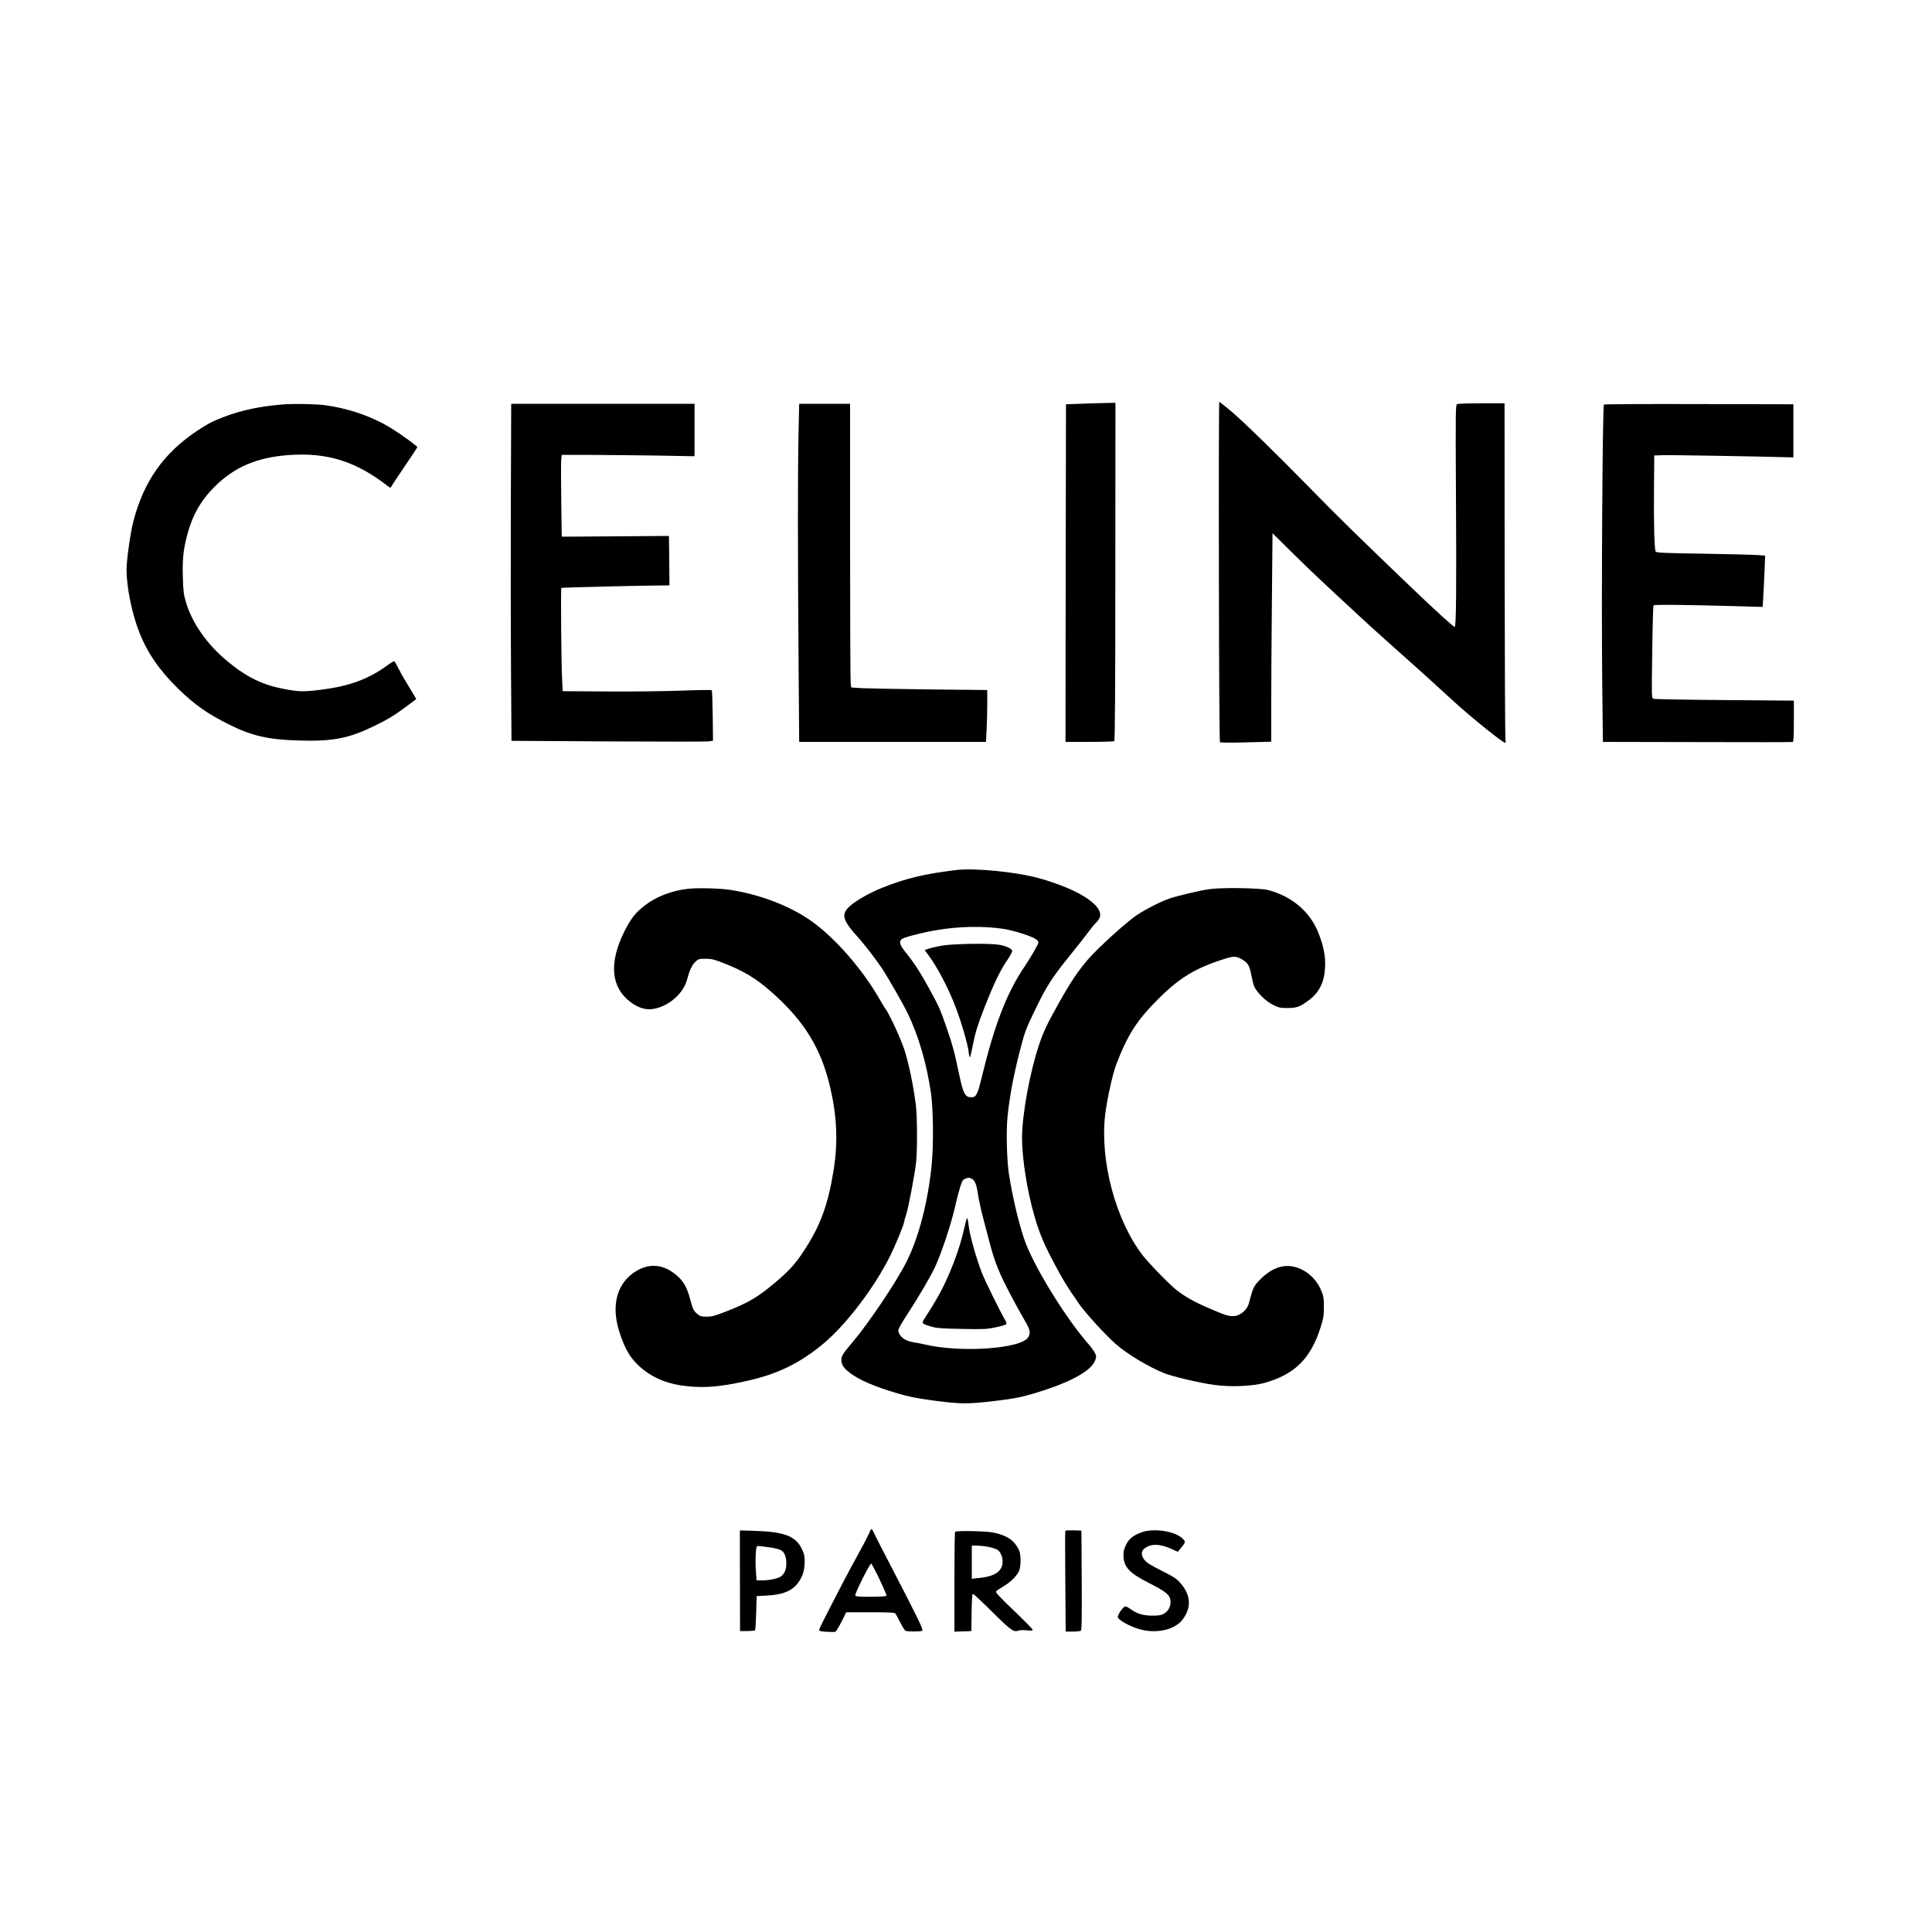
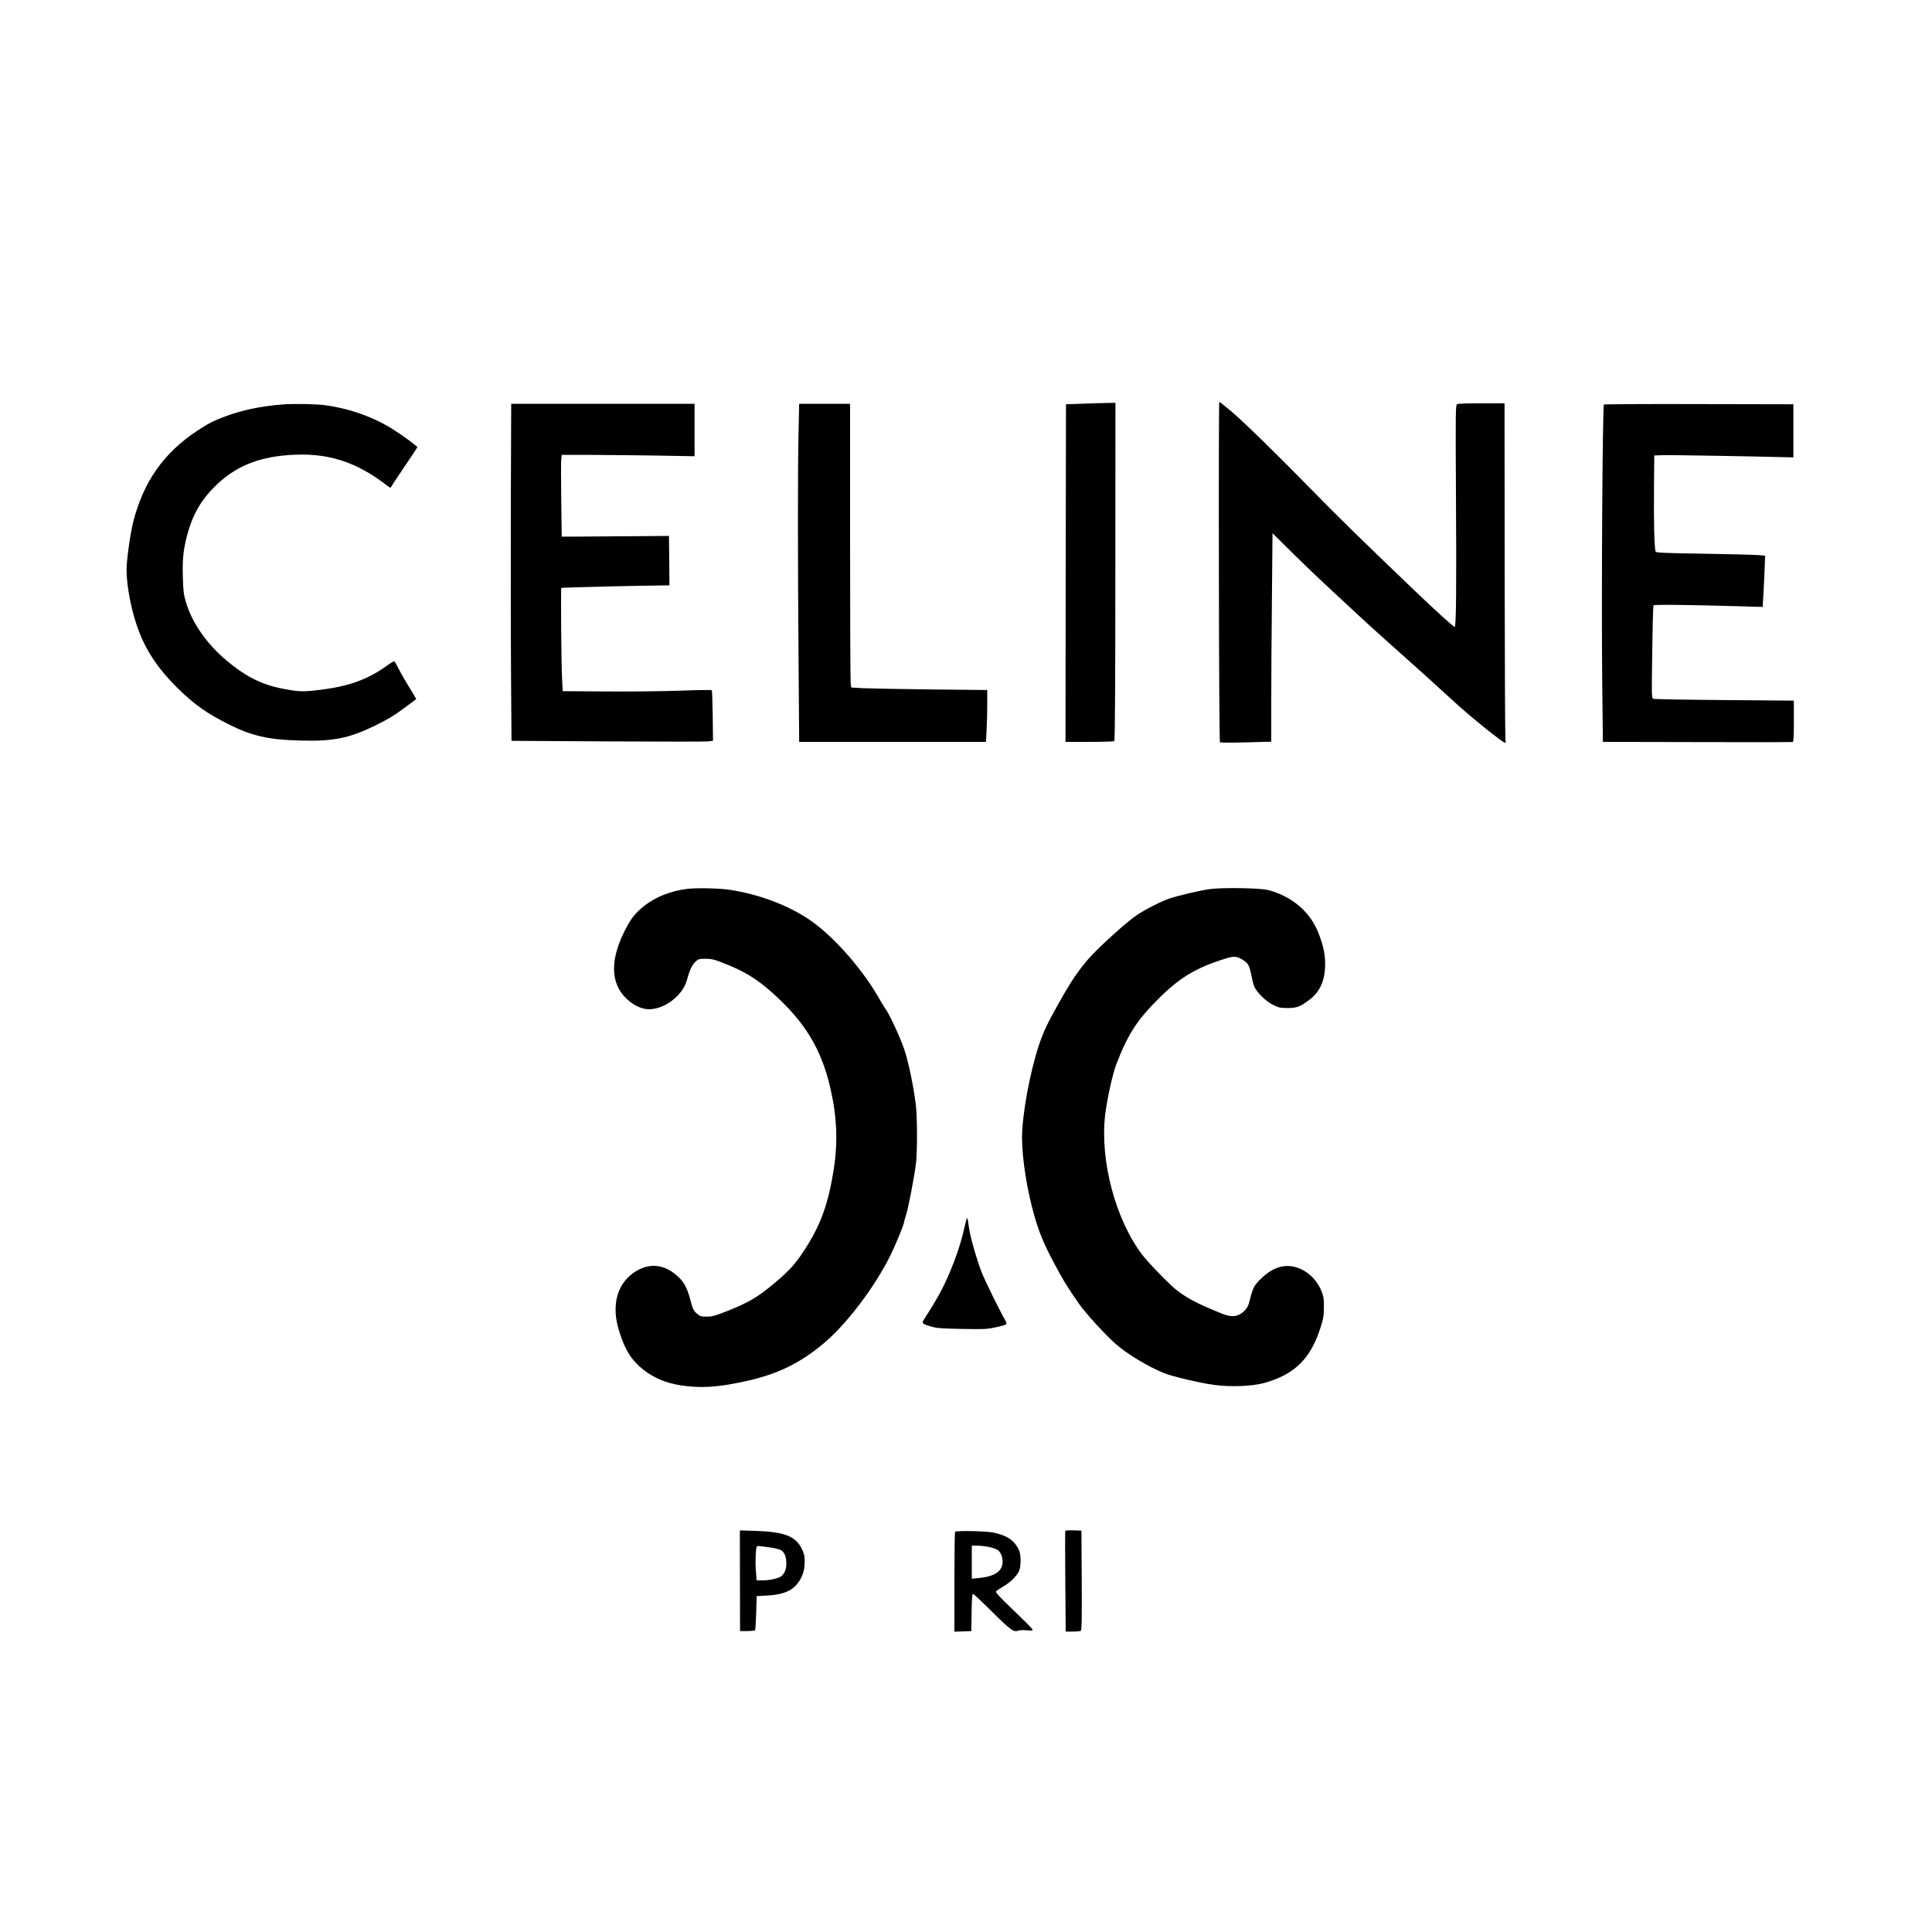
<svg xmlns="http://www.w3.org/2000/svg" version="1.0" width="2000pt" height="2000pt" viewBox="0 0 2000 2000" preserveAspectRatio="xMidYMid meet">
  <g transform="translate(0,2000) scale(0.1,-0.1)" fill="#000000" stroke="none">
    <path d="M12618 14083 c1 -1037 6 -1761 11 -1766 6 -6 116 -6 270 -2 l261 7 0 418 c0 229 3 714 7 1078 l6 662 231 -228 c127 -125 310 -299 406 -387 96 -88 213 -197 260 -241 47 -45 192 -176 323 -293 255 -226 452 -404 661 -596 172 -158 503 -425 528 -425 5 0 6 15 2 36 -3 19 -7 810 -8 1757 l-1 1722 -235 0 c-129 0 -244 -3 -254 -8 -18 -7 -19 -31 -14 -945 6 -958 2 -1362 -13 -1362 -13 0 -200 170 -439 399 -548 525 -773 745 -1062 1041 -347 355 -686 685 -811 791 -65 54 -121 99 -125 99 -4 0 -6 -791 -4 -1757z" />
    <path d="M11180 15820 l-145 -5 -3 -1747 -2 -1748 247 0 c137 0 253 4 258 8 7 5 11 576 11 1755 l1 1747 -111 -2 c-61 -1 -176 -5 -256 -8z" />
    <path d="M2925 15813 c-229 -18 -428 -60 -605 -128 -114 -43 -166 -70 -275 -142 -349 -230 -559 -527 -666 -946 -30 -117 -69 -397 -69 -495 0 -179 56 -456 132 -647 84 -215 209 -395 404 -586 171 -166 299 -256 521 -367 238 -120 413 -160 738 -168 341 -10 507 23 770 151 141 68 213 112 347 213 l87 65 -26 46 c-15 25 -48 80 -74 122 -26 42 -63 108 -83 147 -19 39 -39 73 -44 76 -5 3 -39 -17 -77 -45 -193 -140 -389 -212 -681 -249 -182 -23 -228 -22 -394 10 -220 42 -389 127 -588 295 -203 171 -355 389 -417 601 -23 75 -28 115 -32 254 -6 184 4 285 43 435 54 208 140 361 284 505 204 204 437 305 767 329 396 30 698 -64 1027 -321 18 -15 30 -19 33 -12 2 7 64 101 138 210 74 109 135 201 135 205 0 11 -164 130 -260 190 -204 126 -446 211 -700 245 -93 12 -326 16 -435 7z" />
    <path d="M5288 14798 c-1 -563 -1 -1348 2 -1745 l5 -722 995 -6 c547 -3 1016 -3 1043 0 l48 7 -3 258 c-2 142 -6 261 -10 265 -4 4 -152 2 -330 -5 -178 -6 -523 -10 -768 -8 l-445 3 -6 120 c-9 164 -15 942 -8 949 4 5 858 25 1082 26 l37 0 -2 256 -3 256 -405 -3 c-223 -2 -472 -4 -555 -4 l-150 0 -5 375 c-3 206 -3 397 0 423 l5 48 305 0 c168 -1 477 -4 688 -7 l382 -7 0 271 0 272 -949 0 -949 0 -4 -1022z" />
    <path d="M8266 15498 c-8 -373 -8 -1255 1 -2385 l6 -793 967 0 967 0 6 122 c4 66 7 187 7 268 l0 147 -592 6 c-326 4 -643 10 -704 13 l-112 7 -6 45 c-3 25 -6 685 -6 1468 l0 1424 -263 0 -264 0 -7 -322z" />
    <path d="M16604 15812 c-15 -9 -27 -2004 -18 -2859 l7 -633 976 -2 c537 -2 982 -1 989 1 9 2 12 54 12 215 l0 213 -718 6 c-395 3 -726 9 -736 13 -19 7 -19 23 -12 482 3 261 9 479 13 485 6 10 319 7 894 -9 l236 -7 6 99 c4 54 9 174 13 266 l7 166 -74 6 c-41 3 -294 10 -562 14 -399 6 -490 10 -497 21 -14 24 -21 279 -18 646 l3 350 90 3 c67 3 950 -12 1315 -22 l35 -1 0 275 0 275 -975 2 c-536 2 -980 -1 -986 -5z" />
-     <path d="M9895 10993 c-327 -40 -511 -84 -755 -180 -157 -62 -318 -158 -370 -221 -58 -70 -35 -132 105 -287 74 -82 207 -255 259 -335 65 -101 220 -371 261 -457 112 -230 196 -517 241 -818 25 -164 29 -529 10 -740 -37 -386 -133 -761 -262 -1017 -106 -211 -391 -635 -560 -834 -96 -113 -114 -141 -114 -182 0 -50 23 -85 91 -136 99 -74 252 -140 490 -210 120 -36 204 -52 385 -76 267 -35 341 -35 594 -6 259 30 330 46 559 121 286 95 470 204 506 298 16 42 16 47 0 80 -9 19 -41 64 -72 99 -221 252 -529 747 -641 1028 -61 155 -137 464 -178 729 -21 138 -29 432 -15 581 18 190 56 402 116 642 64 252 68 264 185 504 105 217 167 313 349 537 75 93 160 201 189 240 29 40 61 79 70 87 10 8 25 26 35 40 86 123 -177 306 -618 429 -234 65 -668 108 -860 84z m494 -609 c104 -16 290 -75 334 -106 15 -11 27 -26 27 -34 0 -17 -80 -155 -142 -247 -183 -270 -311 -597 -442 -1137 -50 -206 -61 -223 -125 -218 -51 4 -73 50 -111 232 -45 220 -73 323 -134 496 -66 190 -75 210 -177 396 -93 170 -156 267 -242 373 -62 77 -72 110 -44 138 19 19 198 66 360 94 230 40 494 45 696 13z m-335 -2584 c36 -13 55 -57 71 -168 8 -53 30 -155 49 -227 19 -71 50 -192 70 -267 56 -212 97 -313 226 -558 45 -85 106 -196 136 -246 56 -94 64 -129 41 -173 -63 -124 -706 -169 -1087 -76 -30 7 -75 16 -100 19 -95 14 -160 66 -160 128 0 13 43 88 96 168 111 170 238 386 284 485 70 153 167 446 211 640 34 150 65 249 82 263 7 5 21 12 32 15 11 2 21 5 22 6 1 0 13 -3 27 -9z" />
-     <path d="M9745 10210 c-55 -10 -117 -25 -137 -32 l-36 -14 37 -49 c93 -124 206 -338 283 -539 58 -151 127 -387 135 -464 3 -29 9 -54 13 -57 3 -2 14 40 24 93 30 157 53 233 132 435 93 236 161 378 232 479 29 43 52 86 50 95 -4 24 -70 53 -143 64 -112 16 -479 9 -590 -11z" />
    <path d="M10005 7379 c-2 -8 -18 -70 -34 -139 -32 -132 -75 -260 -140 -414 -73 -170 -125 -265 -274 -498 -16 -25 -1 -37 80 -60 57 -17 108 -21 318 -25 225 -4 260 -3 349 16 54 11 104 25 110 31 8 8 6 20 -8 43 -59 102 -209 407 -244 497 -56 146 -121 375 -133 473 -11 85 -15 99 -24 76z" />
    <path d="M7120 10799 c-171 -19 -333 -83 -454 -179 -92 -73 -140 -135 -205 -268 -159 -320 -136 -572 64 -724 72 -55 147 -81 215 -75 160 13 330 151 371 302 27 100 52 154 85 186 33 32 39 34 107 34 59 0 90 -7 172 -39 223 -86 353 -164 520 -313 335 -298 506 -579 600 -983 69 -297 80 -559 36 -845 -58 -365 -138 -584 -310 -845 -86 -131 -146 -199 -286 -318 -184 -157 -283 -216 -515 -307 -118 -46 -151 -55 -205 -55 -54 0 -68 4 -94 26 -41 34 -49 50 -77 157 -30 112 -64 175 -123 230 -135 126 -284 147 -430 62 -202 -119 -269 -353 -180 -630 61 -194 125 -294 245 -391 126 -100 271 -155 459 -174 184 -19 339 -6 600 51 332 72 569 188 815 395 234 198 519 572 683 899 57 115 147 333 147 358 0 7 9 40 20 71 22 66 83 383 102 531 15 123 14 476 -1 605 -24 198 -79 459 -123 585 -43 125 -161 377 -194 415 -7 8 -31 49 -55 90 -173 306 -457 634 -704 811 -222 159 -538 281 -853 328 -105 16 -333 21 -432 10z" />
    <path d="M12515 10795 c-106 -16 -325 -68 -410 -97 -90 -31 -249 -112 -341 -174 -105 -71 -396 -335 -497 -451 -111 -129 -181 -234 -307 -458 -120 -214 -157 -293 -202 -425 -96 -285 -178 -730 -178 -970 0 -216 54 -554 130 -814 51 -176 100 -292 210 -497 88 -166 123 -223 252 -409 66 -94 272 -321 378 -413 118 -104 331 -232 501 -302 85 -34 363 -100 514 -121 174 -24 396 -15 524 20 314 88 479 251 582 576 29 91 33 119 34 210 0 93 -4 113 -29 173 -50 119 -153 211 -270 241 -124 33 -245 -12 -364 -132 -64 -66 -72 -84 -113 -242 -14 -57 -70 -114 -127 -129 -44 -12 -90 -5 -162 24 -246 100 -345 152 -460 240 -67 51 -289 279 -352 361 -278 362 -442 973 -388 1449 18 156 78 431 116 528 120 311 216 460 444 685 216 215 385 315 684 408 97 30 121 27 193 -20 44 -29 61 -62 77 -153 8 -43 21 -95 30 -115 27 -62 120 -154 194 -190 60 -30 76 -33 152 -33 95 0 132 14 227 87 101 77 153 184 160 333 6 113 -13 214 -67 353 -85 222 -277 385 -525 449 -85 21 -487 27 -610 8z" />
-     <path d="M9006 4148 c-3 -13 -53 -111 -112 -218 -59 -107 -135 -249 -169 -315 -192 -370 -245 -475 -245 -488 0 -11 19 -16 78 -19 42 -3 83 -2 90 0 7 3 35 49 63 103 l49 99 249 0 c196 0 251 -3 260 -13 6 -8 29 -49 50 -92 22 -43 46 -82 53 -86 17 -11 159 -11 176 0 14 8 -49 137 -370 755 -72 138 -134 260 -139 273 -11 29 -25 29 -33 1z m80 -458 c31 -63 64 -136 74 -161 l19 -47 -22 -6 c-12 -3 -84 -6 -160 -6 -108 0 -139 3 -143 14 -7 19 155 341 166 330 5 -5 34 -61 66 -124z" />
    <path d="M7659 4116 c0 -22 0 -257 1 -521 l1 -480 74 0 c41 1 77 4 81 8 4 4 9 85 12 181 l5 173 106 6 c176 9 273 53 336 151 40 64 54 116 55 207 0 54 -6 77 -31 128 -66 132 -184 175 -496 184 l-143 4 -1 -41z m319 -136 c41 -6 87 -17 104 -26 38 -20 58 -68 58 -139 0 -59 -15 -98 -49 -129 -26 -24 -119 -46 -198 -46 l-61 0 -7 97 c-8 95 -2 233 9 252 6 10 14 9 144 -9z" />
    <path d="M11028 4153 c-3 -4 -2 -241 0 -525 l4 -518 72 0 c39 0 77 4 84 8 10 7 12 118 10 523 l-3 514 -82 3 c-45 1 -83 -1 -85 -5z" />
-     <path d="M11825 4140 c-88 -30 -136 -66 -167 -129 -20 -39 -28 -70 -28 -108 0 -122 57 -185 260 -288 182 -93 220 -124 227 -185 5 -56 -20 -107 -68 -135 -27 -16 -52 -20 -119 -20 -95 0 -159 19 -224 66 -22 16 -47 29 -56 29 -23 0 -82 -85 -78 -112 4 -26 110 -87 203 -117 182 -60 387 -17 470 97 93 128 82 255 -32 382 -34 38 -73 63 -188 120 -105 52 -154 83 -175 109 -39 46 -40 92 -4 120 66 52 156 52 273 0 l74 -33 24 30 c58 70 59 72 28 104 -74 77 -291 113 -420 70z" />
    <path d="M9887 4143 c-4 -3 -7 -238 -7 -520 l0 -514 88 3 87 3 3 193 c2 139 6 192 14 192 7 0 98 -85 202 -189 196 -193 220 -210 272 -190 11 4 48 5 83 2 51 -5 62 -3 60 8 -2 8 -90 97 -196 198 -143 137 -190 188 -182 197 5 7 41 31 78 53 71 42 128 97 158 153 24 47 24 180 -1 228 -51 98 -122 145 -262 175 -71 15 -384 22 -397 8z m350 -157 c35 -7 74 -21 89 -30 49 -33 69 -127 39 -186 -31 -60 -103 -93 -235 -106 l-70 -7 0 172 0 171 58 0 c31 -1 85 -7 119 -14z" />
  </g>
</svg>